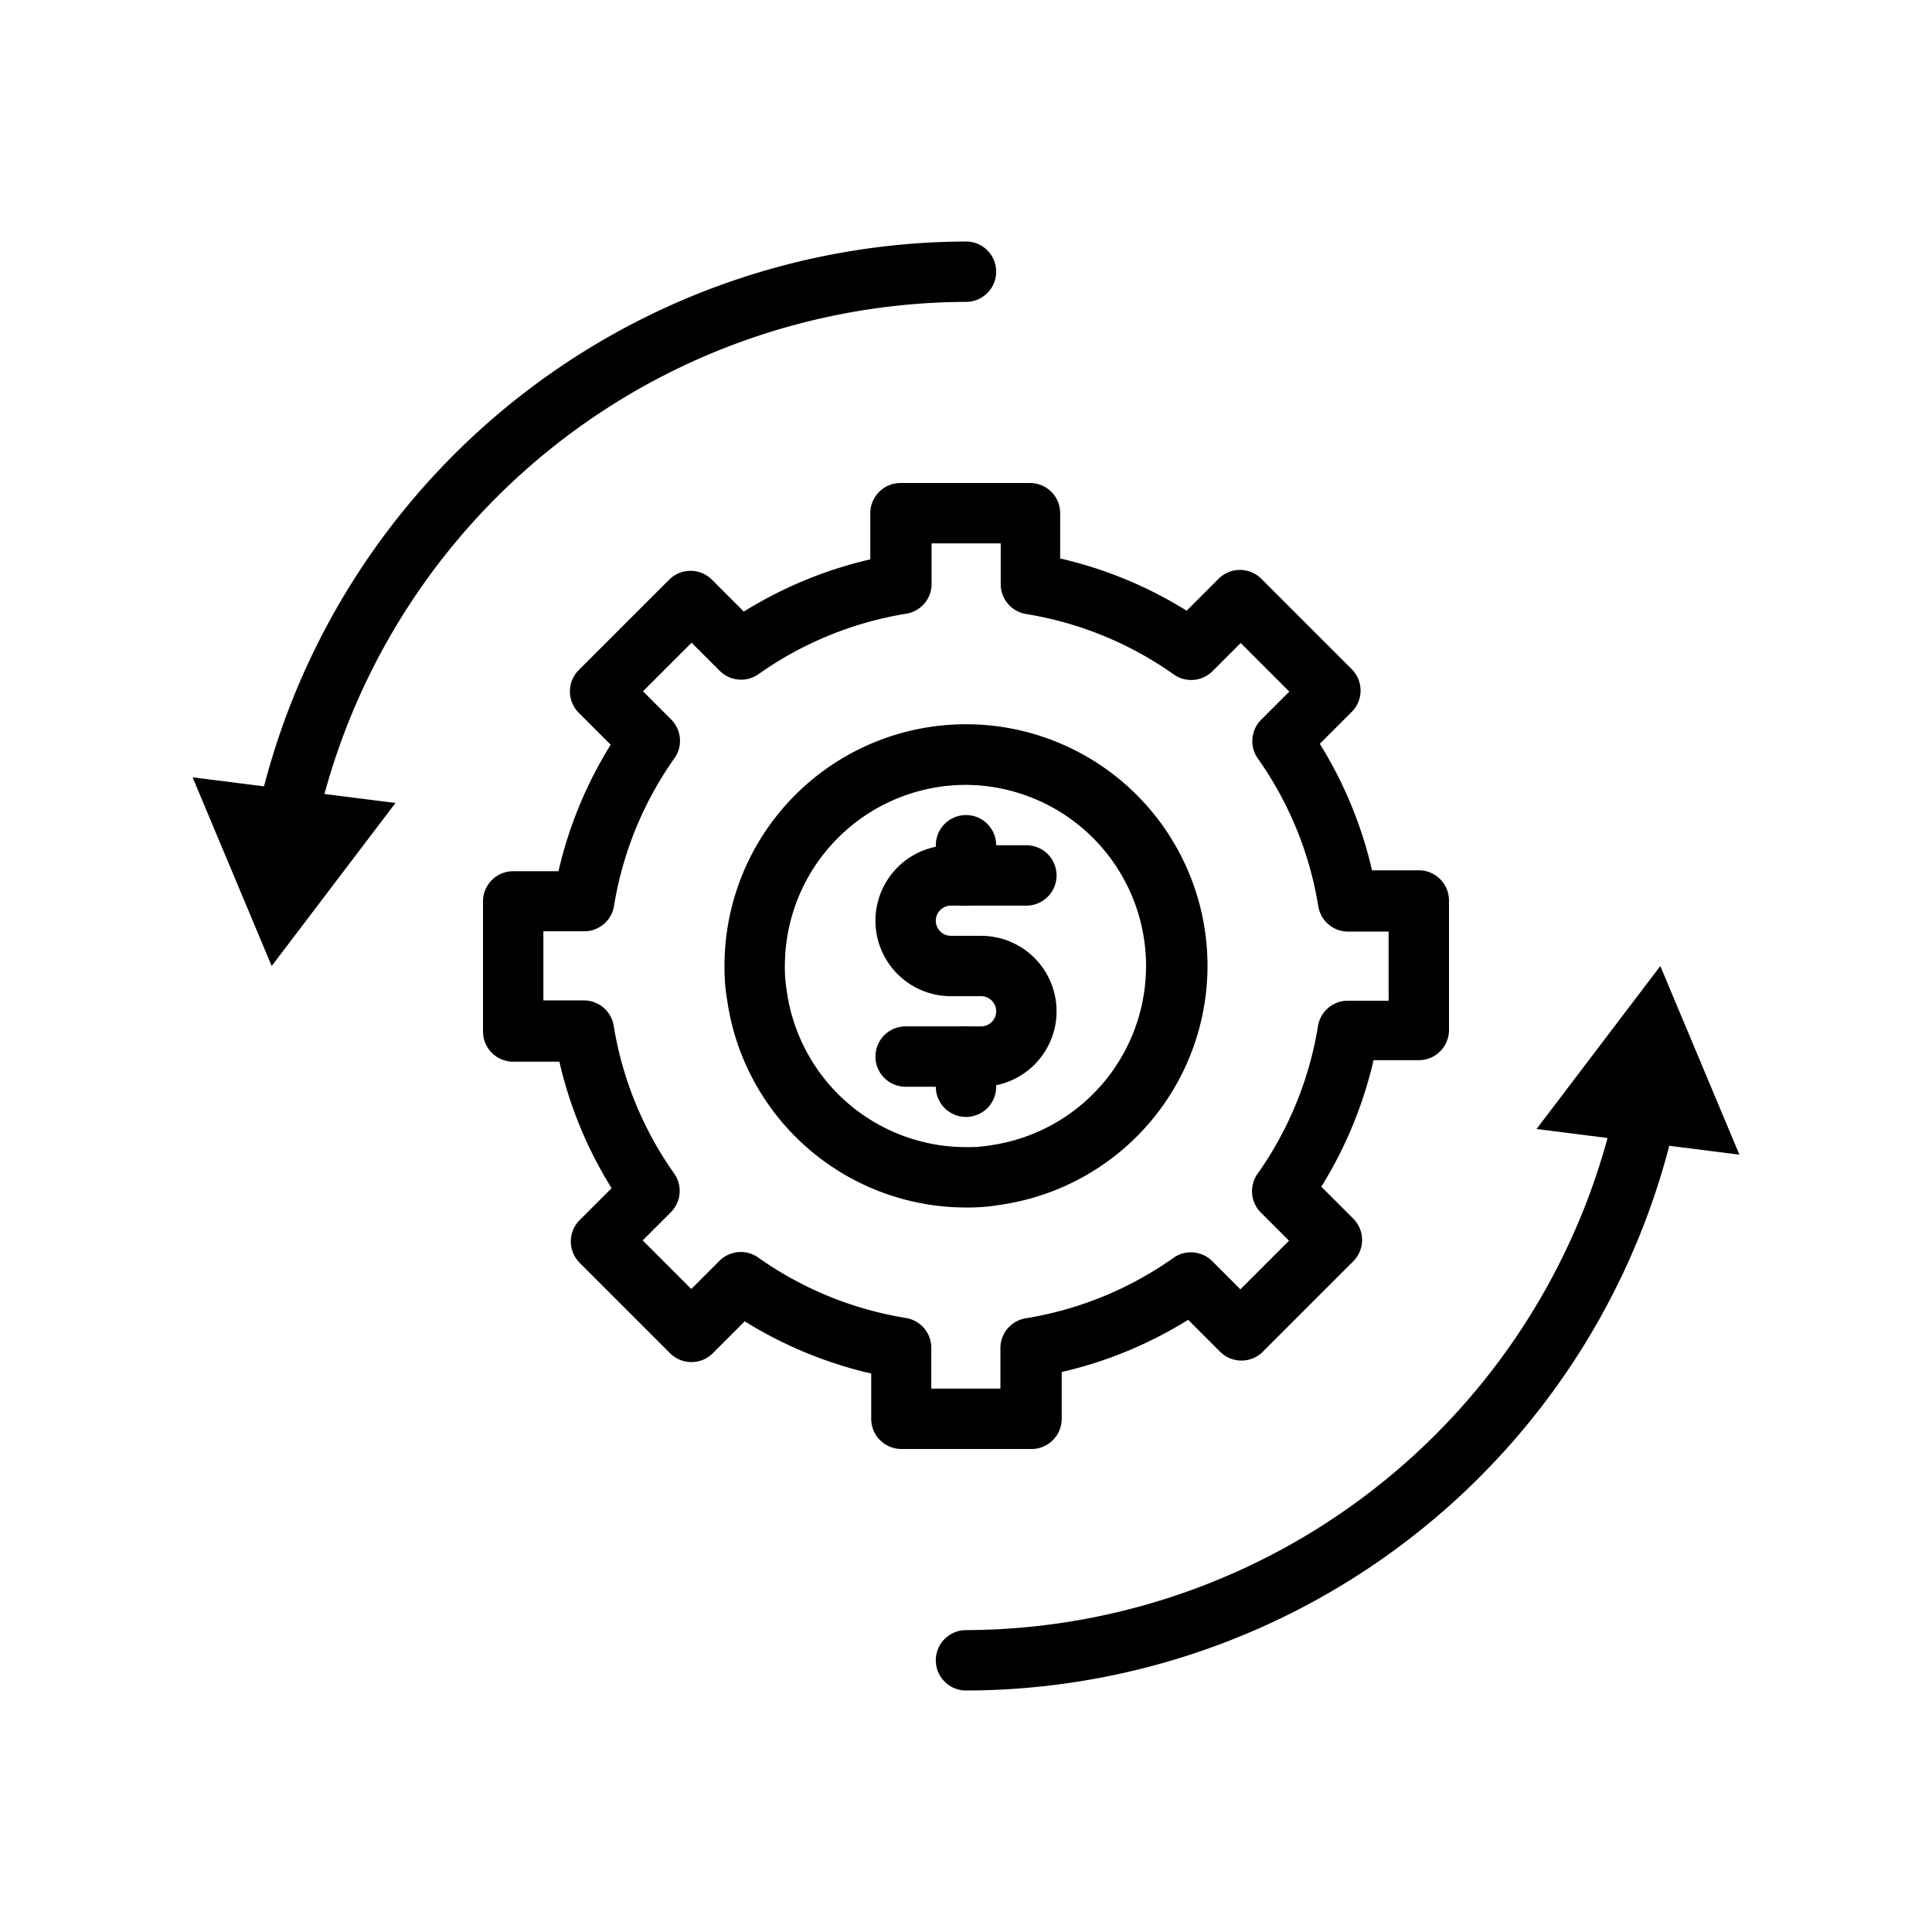
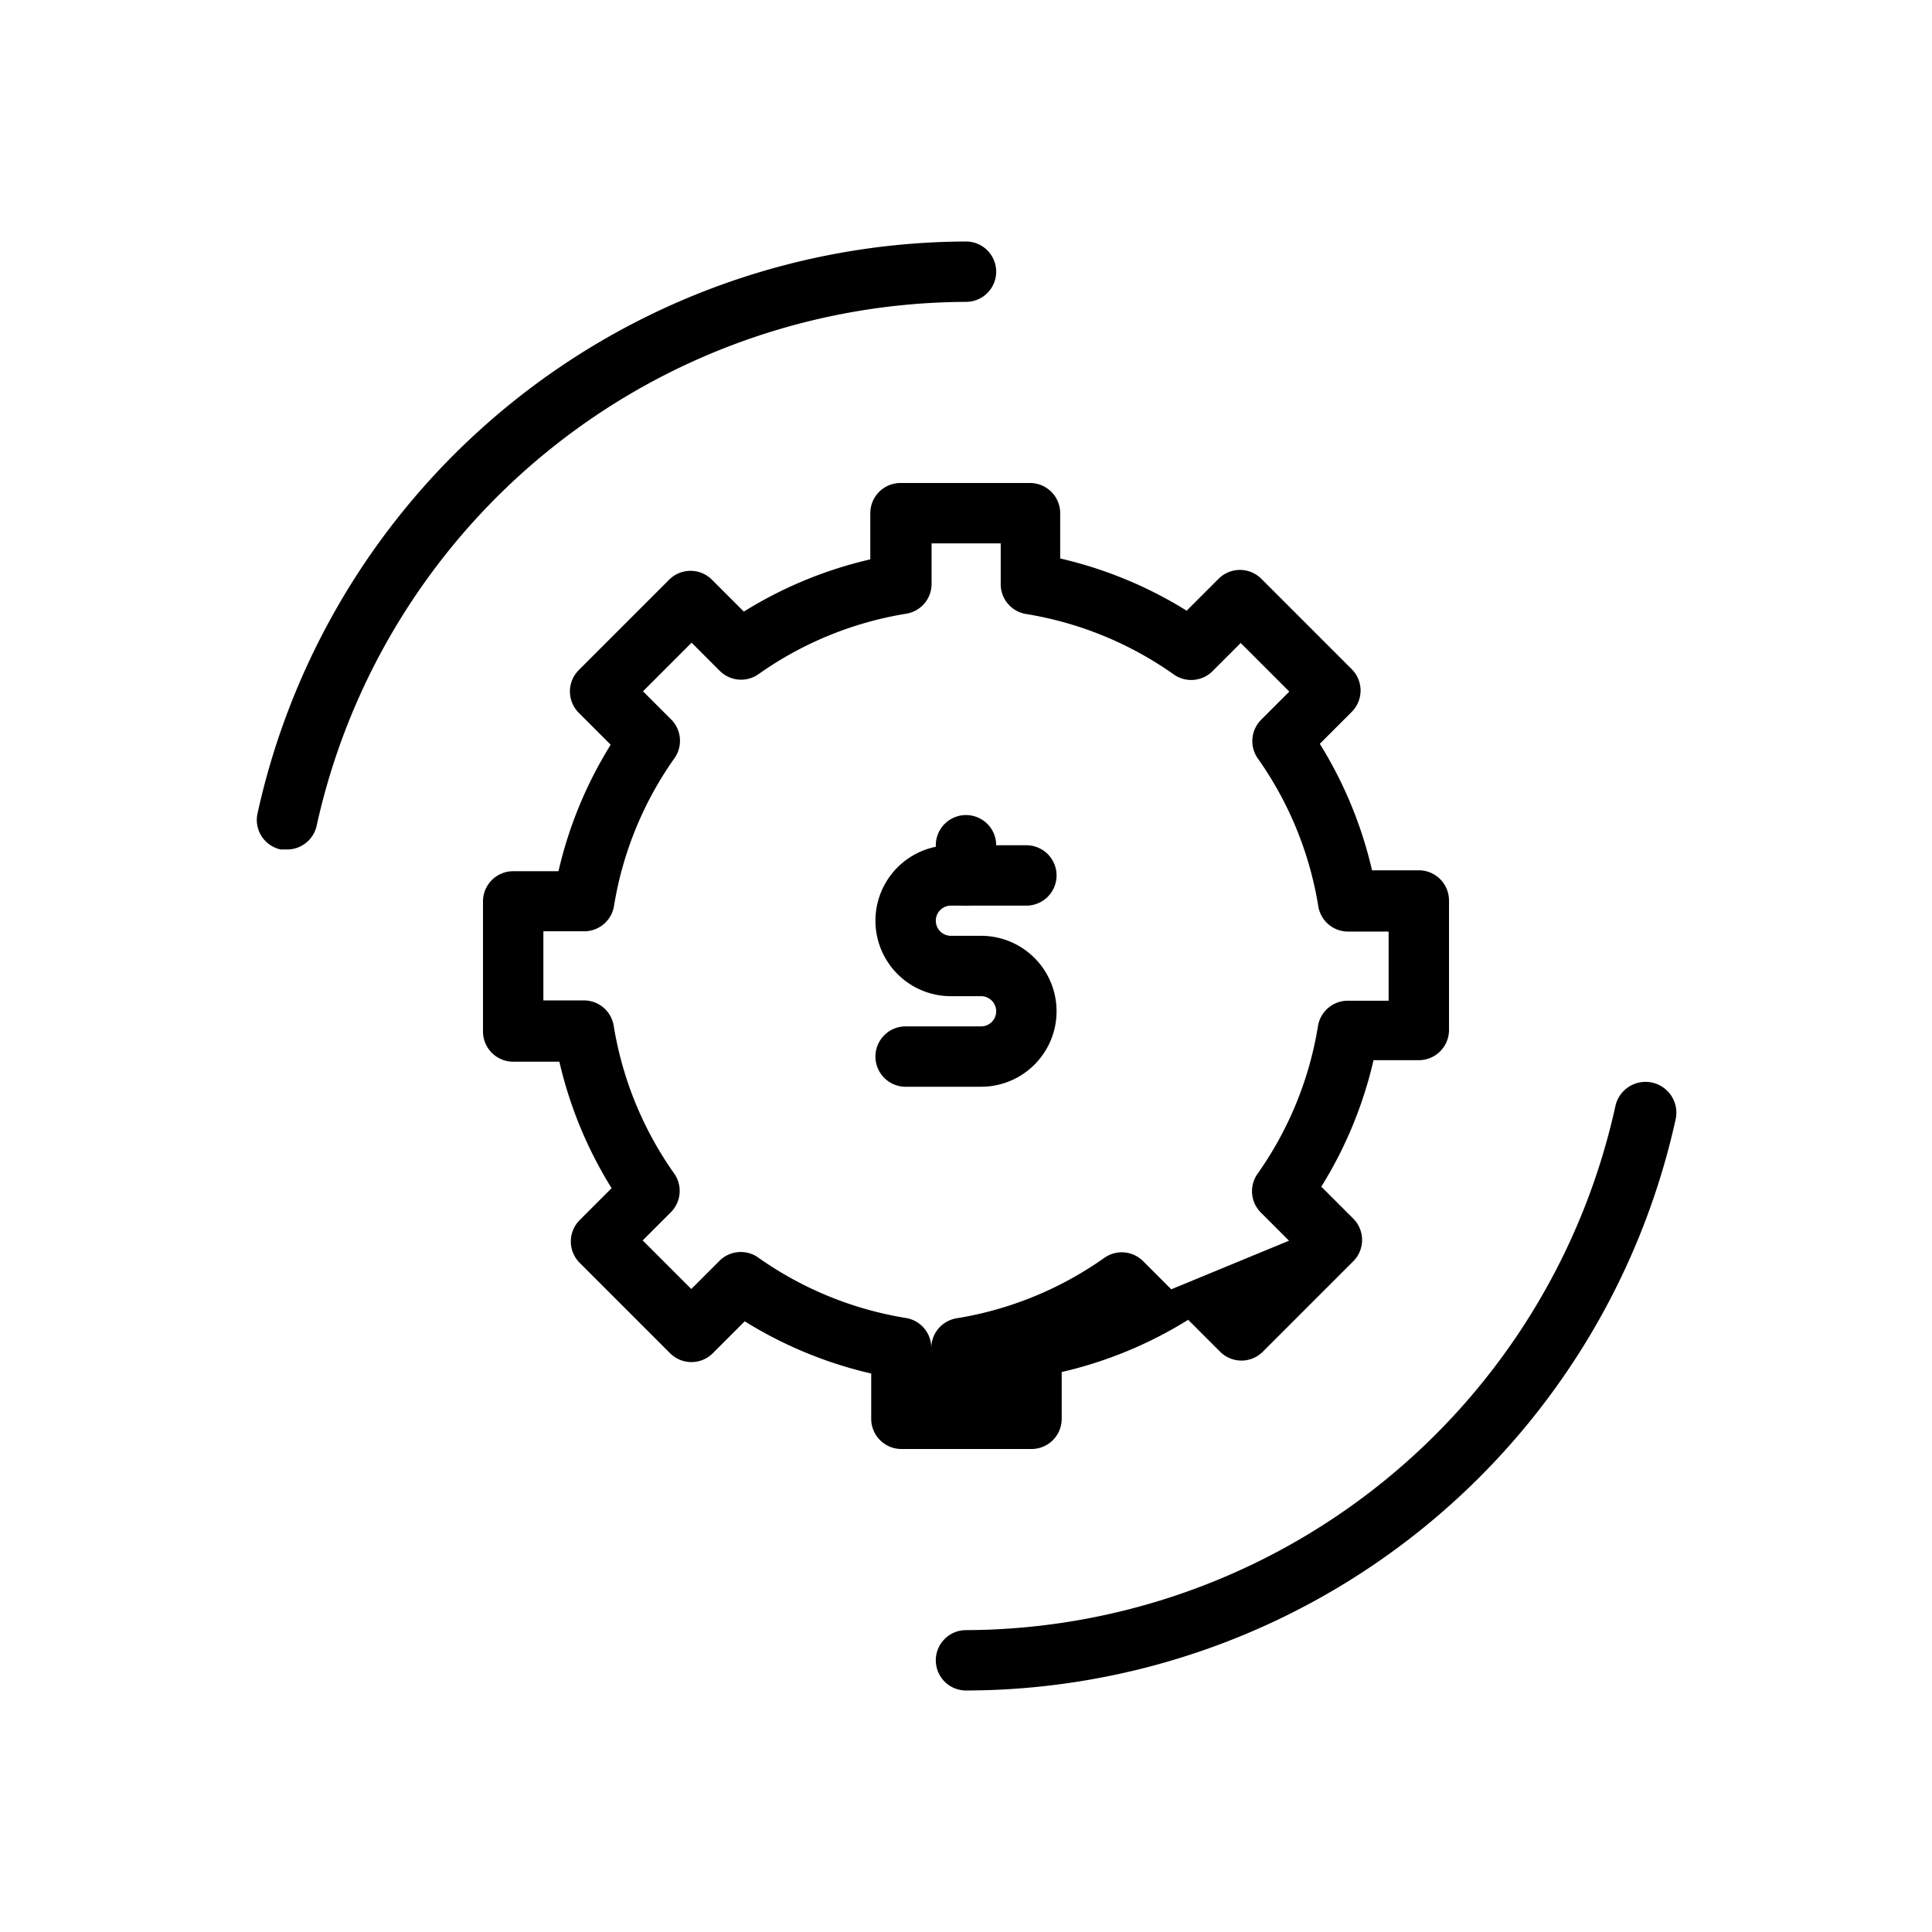
<svg xmlns="http://www.w3.org/2000/svg" viewBox="0 0 64 64">
  <title />
  <g id="Initiator">
    <g data-name="Initiator" id="Initiator-2">
      <path d="M9.51,28.14l-.21,0a1,1,0,0,1-.77-1.19A24.12,24.12,0,0,1,32,8a1,1,0,0,1,0,2A22.11,22.11,0,0,0,10.49,27.35,1,1,0,0,1,9.51,28.14Z" />
-       <polygon points="13.1 26.6 9 32 6.38 25.75 13.1 26.6" />
      <path d="M32,56a1,1,0,0,1,0-2A22.11,22.11,0,0,0,53.51,36.65a1,1,0,1,1,2,.42A24.12,24.12,0,0,1,32,56Z" />
-       <polygon points="50.9 37.4 55 32 57.62 38.25 50.9 37.4" />
-       <path d="M32,40a8,8,0,0,1-7.91-6.86A6.25,6.25,0,0,1,24,32a8,8,0,1,1,9.14,7.91A6.25,6.25,0,0,1,32,40Zm0-14a6,6,0,0,0-6,6,4.45,4.45,0,0,0,.06.81A6,6,0,0,0,32,38a4.45,4.45,0,0,0,.81-.06A6,6,0,0,0,32,26Z" />
      <path d="M32.5,36H30a1,1,0,0,1,0-2h2.5a.5.5,0,0,0,0-1h-1a2.5,2.5,0,0,1,0-5H34a1,1,0,0,1,0,2H31.5a.5.5,0,0,0,0,1h1a2.5,2.5,0,0,1,0,5Z" />
      <path d="M32,30a1,1,0,0,1-1-1V28a1,1,0,0,1,2,0v1A1,1,0,0,1,32,30Z" />
-       <path d="M32,37a1,1,0,0,1-1-1V35a1,1,0,0,1,2,0v1A1,1,0,0,1,32,37Z" />
-       <path d="M34.14,48H29.86a1,1,0,0,1-1-1V45.5a13.78,13.78,0,0,1-4.19-1.73l-1.06,1.06a1,1,0,0,1-1.41,0l-3-3a1,1,0,0,1,0-1.41l1.06-1.06a13.78,13.78,0,0,1-1.73-4.19H17a1,1,0,0,1-1-1V29.86a1,1,0,0,1,1-1h1.5a13.78,13.78,0,0,1,1.73-4.19l-1.06-1.06a1,1,0,0,1,0-1.41l3-3a1,1,0,0,1,1.41,0l1.06,1.06a13.78,13.78,0,0,1,4.19-1.73V17a1,1,0,0,1,1-1h4.29a1,1,0,0,1,1,1v1.5a13.78,13.78,0,0,1,4.19,1.73l1.06-1.06a1,1,0,0,1,1.41,0l3,3a1,1,0,0,1,0,1.41l-1.06,1.06a13.78,13.78,0,0,1,1.73,4.19H47a1,1,0,0,1,1,1v4.29a1,1,0,0,1-1,1H45.5a13.78,13.78,0,0,1-1.73,4.19l1.06,1.06a1,1,0,0,1,0,1.41l-3,3a1,1,0,0,1-1.41,0l-1.06-1.06a13.78,13.78,0,0,1-4.19,1.73V47A1,1,0,0,1,34.14,48Zm-3.29-2h2.29V44.67a1,1,0,0,1,.84-1,11.71,11.71,0,0,0,4.89-2,1,1,0,0,1,1.29.11l.93.93L42.7,41.1l-.93-.93a1,1,0,0,1-.11-1.29,11.71,11.71,0,0,0,2-4.89,1,1,0,0,1,1-.84H46V30.86H44.67a1,1,0,0,1-1-.84,11.71,11.71,0,0,0-2-4.89,1,1,0,0,1,.11-1.29l.93-.93L41.1,21.3l-.93.93a1,1,0,0,1-1.29.11,11.71,11.71,0,0,0-4.89-2,1,1,0,0,1-.84-1V18H30.86v1.33a1,1,0,0,1-.84,1,11.71,11.71,0,0,0-4.89,2,1,1,0,0,1-1.29-.11l-.93-.93L21.3,22.9l.93.93a1,1,0,0,1,.11,1.29,11.71,11.71,0,0,0-2,4.89,1,1,0,0,1-1,.84H18v2.29h1.33a1,1,0,0,1,1,.84,11.71,11.71,0,0,0,2,4.89,1,1,0,0,1-.11,1.29l-.93.93L22.9,42.7l.93-.93a1,1,0,0,1,1.29-.11,11.71,11.71,0,0,0,4.89,2,1,1,0,0,1,.84,1Z" />
+       <path d="M34.14,48H29.86a1,1,0,0,1-1-1V45.5a13.78,13.78,0,0,1-4.19-1.73l-1.06,1.06a1,1,0,0,1-1.41,0l-3-3a1,1,0,0,1,0-1.41l1.06-1.06a13.78,13.78,0,0,1-1.73-4.19H17a1,1,0,0,1-1-1V29.86a1,1,0,0,1,1-1h1.5a13.78,13.78,0,0,1,1.73-4.19l-1.06-1.06a1,1,0,0,1,0-1.41l3-3a1,1,0,0,1,1.41,0l1.06,1.06a13.78,13.78,0,0,1,4.19-1.73V17a1,1,0,0,1,1-1h4.29a1,1,0,0,1,1,1v1.5a13.78,13.78,0,0,1,4.19,1.73l1.06-1.06a1,1,0,0,1,1.41,0l3,3a1,1,0,0,1,0,1.41l-1.06,1.06a13.78,13.78,0,0,1,1.73,4.19H47a1,1,0,0,1,1,1v4.29a1,1,0,0,1-1,1H45.5a13.78,13.78,0,0,1-1.73,4.19l1.06,1.06a1,1,0,0,1,0,1.41l-3,3a1,1,0,0,1-1.41,0l-1.06-1.06a13.78,13.78,0,0,1-4.19,1.73V47A1,1,0,0,1,34.14,48Zm-3.29-2V44.67a1,1,0,0,1,.84-1,11.71,11.71,0,0,0,4.89-2,1,1,0,0,1,1.29.11l.93.93L42.7,41.1l-.93-.93a1,1,0,0,1-.11-1.29,11.71,11.71,0,0,0,2-4.89,1,1,0,0,1,1-.84H46V30.86H44.67a1,1,0,0,1-1-.84,11.71,11.71,0,0,0-2-4.89,1,1,0,0,1,.11-1.29l.93-.93L41.1,21.3l-.93.93a1,1,0,0,1-1.29.11,11.71,11.71,0,0,0-4.89-2,1,1,0,0,1-.84-1V18H30.86v1.33a1,1,0,0,1-.84,1,11.71,11.71,0,0,0-4.89,2,1,1,0,0,1-1.29-.11l-.93-.93L21.3,22.9l.93.93a1,1,0,0,1,.11,1.29,11.71,11.71,0,0,0-2,4.89,1,1,0,0,1-1,.84H18v2.29h1.33a1,1,0,0,1,1,.84,11.71,11.71,0,0,0,2,4.89,1,1,0,0,1-.11,1.29l-.93.93L22.9,42.7l.93-.93a1,1,0,0,1,1.29-.11,11.71,11.71,0,0,0,4.89,2,1,1,0,0,1,.84,1Z" />
    </g>
  </g>
</svg>